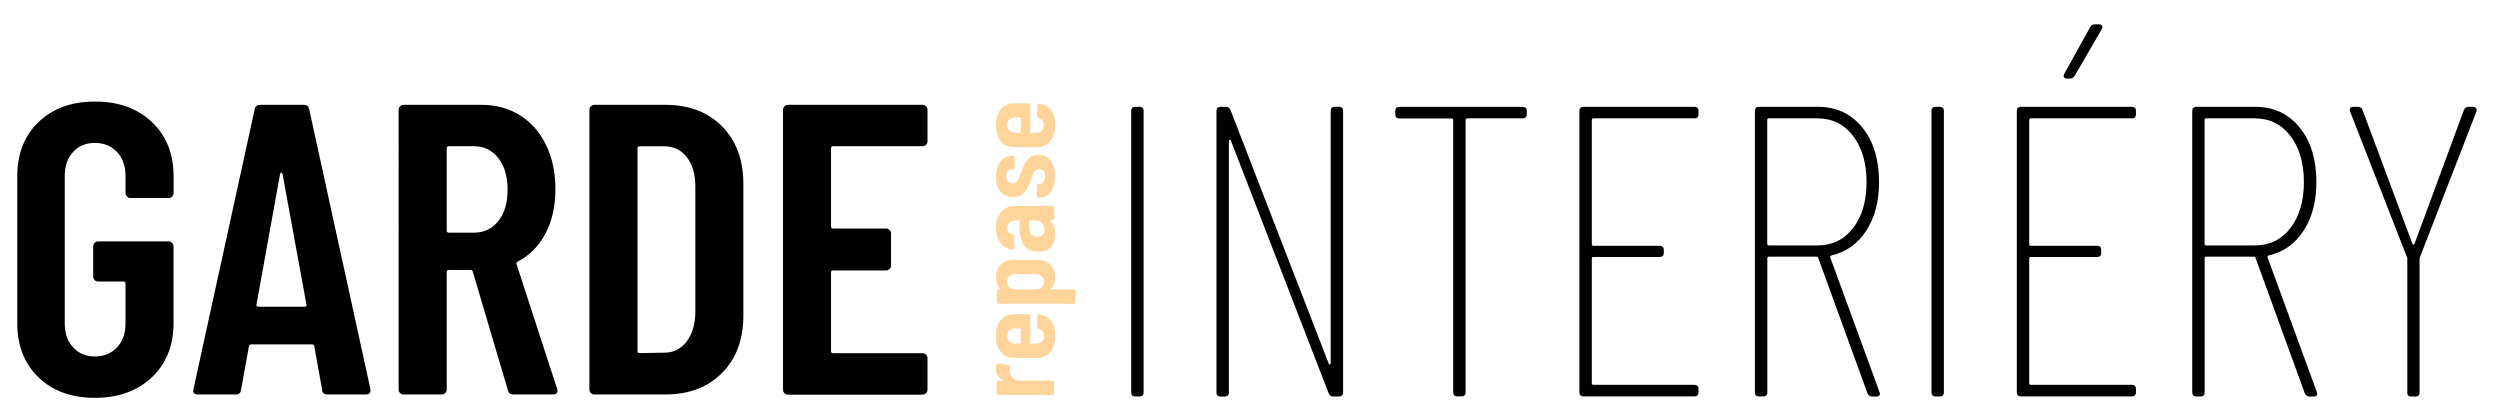
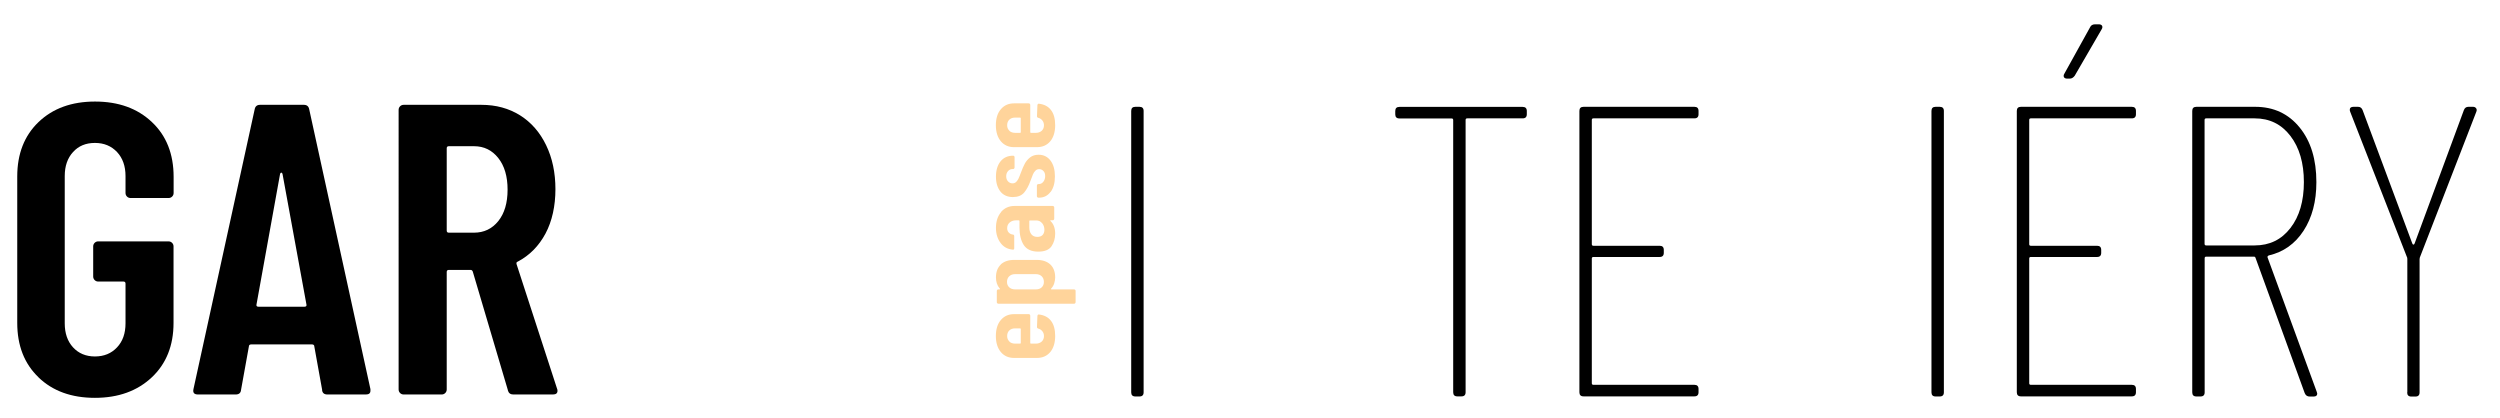
<svg xmlns="http://www.w3.org/2000/svg" id="Vrstva_1" data-name="Vrstva 1" viewBox="0 0 290 48.5">
  <defs>
    <style>
      .cls-1 {
        fill: #ffd49b;
      }
    </style>
  </defs>
  <g>
    <path d="m4.47,43.77c-1.65-1.58-2.47-3.69-2.47-6.31v-16.99c0-2.62.82-4.73,2.47-6.31,1.65-1.58,3.83-2.38,6.55-2.38s4.92.79,6.6,2.38c1.68,1.58,2.52,3.7,2.52,6.36v1.87c0,.16-.06.3-.17.41-.11.11-.25.17-.41.17h-4.42c-.16,0-.3-.06-.41-.17-.11-.11-.17-.25-.17-.41v-1.97c0-1.15-.33-2.08-.98-2.78-.66-.7-1.51-1.06-2.57-1.06s-1.9.35-2.54,1.06c-.64.7-.96,1.63-.96,2.78v17.09c0,1.15.32,2.08.96,2.78.64.7,1.49,1.06,2.54,1.06s1.91-.35,2.57-1.06c.66-.7.98-1.63.98-2.78v-4.61c0-.16-.08-.24-.24-.24h-2.93c-.16,0-.3-.06-.41-.17-.11-.11-.17-.25-.17-.41v-3.5c0-.16.06-.3.17-.41.11-.11.25-.17.41-.17h8.16c.16,0,.3.06.41.17.11.11.17.25.17.41v8.88c0,2.62-.84,4.73-2.52,6.31-1.68,1.58-3.88,2.38-6.6,2.38s-4.9-.79-6.55-2.38Z" />
    <path d="m37.37,45.23l-.91-5.04c0-.16-.1-.24-.29-.24h-7.01c-.19,0-.29.08-.29.24l-.91,5.04c-.03.35-.24.53-.62.53h-4.37c-.45,0-.62-.21-.53-.62l7.1-32.45c.06-.35.27-.53.62-.53h5.09c.35,0,.56.18.62.53l7.1,32.45v.19c0,.29-.18.43-.53.43h-4.46c-.38,0-.59-.18-.62-.53Zm-7.39-9.65h5.33c.19,0,.27-.08.24-.24l-2.78-15.17c-.03-.1-.08-.14-.14-.14s-.11.05-.14.14l-2.74,15.17c-.03.16.05.24.24.24Z" />
    <path d="m58.92,45.28l-4.08-13.78c-.06-.13-.14-.19-.24-.19h-2.54c-.16,0-.24.08-.24.24v13.63c0,.16-.06.3-.17.41-.11.11-.25.17-.41.17h-4.42c-.16,0-.3-.06-.41-.17-.11-.11-.17-.25-.17-.41V12.74c0-.16.06-.3.17-.41.11-.11.25-.17.41-.17h9.02c1.7,0,3.19.41,4.49,1.22,1.3.82,2.3,1.97,3.02,3.46.72,1.49,1.08,3.19,1.08,5.11s-.38,3.7-1.15,5.14-1.84,2.53-3.22,3.26c-.13.03-.18.13-.14.29l4.7,14.45c.03.06.05.14.05.24,0,.29-.18.43-.53.43h-4.61c-.32,0-.53-.16-.62-.48Zm-7.1-28.08v9.55c0,.16.08.24.24.24h2.93c1.15,0,2.09-.45,2.81-1.34.72-.9,1.08-2.11,1.08-3.65s-.36-2.76-1.08-3.67c-.72-.91-1.66-1.37-2.81-1.37h-2.93c-.16,0-.24.08-.24.24Z" />
-     <path d="m68.54,45.59c-.11-.11-.17-.25-.17-.41V12.74c0-.16.06-.3.17-.41.11-.11.25-.17.41-.17h8.21c2.75,0,4.95.83,6.6,2.5,1.65,1.66,2.47,3.89,2.47,6.67v15.26c0,2.78-.82,5.01-2.47,6.67-1.65,1.66-3.85,2.5-6.6,2.5h-8.21c-.16,0-.3-.06-.41-.17Zm5.64-4.63l2.88-.05c1.06,0,1.91-.42,2.57-1.27.66-.85,1-1.98,1.03-3.38v-14.59c0-1.44-.33-2.58-.98-3.43-.66-.85-1.54-1.27-2.66-1.27h-2.83c-.16,0-.24.08-.24.24v23.52c0,.16.08.24.24.24Z" />
-     <path d="m107.42,16.79c-.11.11-.25.17-.41.17h-10.37c-.16,0-.24.08-.24.24v9.07c0,.16.08.24.24.24h6.14c.16,0,.3.06.41.17.11.11.17.25.17.41v3.7c0,.16-.06.3-.17.41-.11.11-.25.17-.41.17h-6.14c-.16,0-.24.08-.24.24v9.12c0,.16.08.24.24.24h10.37c.16,0,.3.06.41.17.11.11.17.25.17.41v3.65c0,.16-.06.3-.17.41s-.25.17-.41.17h-15.6c-.16,0-.3-.06-.41-.17-.11-.11-.17-.25-.17-.41V12.74c0-.16.06-.3.17-.41.11-.11.25-.17.41-.17h15.6c.16,0,.3.06.41.17.11.11.17.25.17.41v3.65c0,.16-.06.3-.17.41Z" />
  </g>
  <g>
-     <path class="cls-1" d="m115.67,42.23c.04-.08.11-.11.2-.09l1.21.23c.1,0,.14.08.09.2-.03.13-.05.26-.05.37s.01.22.04.32c.03.27.17.49.41.65.24.17.52.25.85.25h3.69s.08.02.11.05c.03.03.05.07.05.12v1.32s-.02.09-.05.12c-.03.03-.07.05-.11.05h-6.34s-.08-.02-.11-.05c-.03-.03-.05-.07-.05-.12v-1.32s.02-.09.05-.12c.03-.03.07-.05.11-.05h.6s.05,0,.06-.03c0-.02-.01-.03-.05-.04-.57-.26-.85-.68-.85-1.27,0-.26.04-.46.13-.6Z" />
    <path class="cls-1" d="m119.46,36.49s.05.07.05.12v3.18s.02.07.07.07h.59c.27,0,.49-.08.67-.24.17-.16.26-.37.26-.63,0-.22-.06-.41-.19-.57-.13-.16-.29-.26-.49-.31-.09-.03-.13-.09-.13-.19l.05-1.28s.02-.09.05-.12c.03-.03.07-.05.12-.04.61.07,1.08.31,1.4.73.33.42.49,1.01.49,1.77s-.19,1.41-.57,1.86-.89.68-1.55.68h-2.65c-.64,0-1.15-.23-1.53-.68s-.58-1.08-.58-1.86.19-1.41.58-1.86c.39-.46.9-.68,1.53-.68h1.72s.08.02.11.05Zm-2.38,3.13c.17.16.4.24.67.24h.59s.07-.02.07-.07v-1.63s-.02-.07-.07-.07h-.59c-.28,0-.5.08-.67.24-.17.16-.25.38-.25.65s.09.47.26.63Z" />
    <path class="cls-1" d="m116.08,30.68c.38-.35.89-.53,1.55-.53h2.64c.67,0,1.19.18,1.57.53.37.36.56.85.56,1.5,0,.22-.04.45-.11.68-.07.23-.19.44-.36.62-.02.02-.02.04-.01.06,0,.02.03.03.05.03h2.64s.08.02.11.05c.03.03.05.07.05.12v1.32s-.02.09-.05.12c-.03.03-.07.05-.11.05h-8.82s-.08-.02-.11-.05c-.03-.03-.05-.07-.05-.12v-1.32s.02-.09.05-.12c.03-.03.07-.05.11-.05h.16s.04-.01.05-.04-.01-.05-.05-.08c-.28-.34-.42-.76-.42-1.27,0-.64.19-1.14.57-1.5Zm.99,1.37c-.17.16-.26.38-.26.65s.09.47.26.63c.17.16.4.24.68.24h2.42c.28,0,.5-.08.67-.24.17-.16.25-.37.25-.63s-.08-.48-.25-.65c-.17-.16-.39-.25-.67-.25h-2.42c-.28,0-.5.08-.68.25Z" />
    <path class="cls-1" d="m116.11,24.6c.4-.47.93-.71,1.58-.71h4.44s.08.02.11.05c.03.03.05.07.05.12v1.32s-.02.09-.05.12c-.03.03-.07.05-.11.05h-.25s-.04,0-.05.03c0,.02,0,.04.03.06.36.34.54.83.54,1.47,0,.55-.14,1.03-.42,1.45s-.8.63-1.55.63-1.34-.25-1.67-.76c-.33-.5-.5-1.19-.5-2.05v-.75s-.02-.07-.06-.07h-.34c-.31,0-.56.09-.75.26-.19.17-.28.39-.28.65,0,.2.06.37.18.5.12.13.28.22.48.24.1,0,.16.07.16.19v1.4c0,.12-.05.17-.16.16-.59-.05-1.07-.3-1.42-.77s-.54-1.05-.54-1.75c0-.76.2-1.37.6-1.84Zm4.78,1.3c-.17-.22-.4-.33-.69-.33h-.74s-.06.02-.06.07v.75c0,.33.08.59.24.79.16.2.39.3.7.3.27,0,.47-.08.61-.23.13-.15.2-.35.2-.59,0-.29-.08-.54-.25-.76Z" />
    <path class="cls-1" d="m121.87,22.25c-.33.45-.78.68-1.34.68h-.09s-.08-.02-.11-.05c-.03-.03-.05-.07-.05-.12v-1.24s.02-.09.05-.12c.03-.03.07-.05.11-.05h.07c.21,0,.38-.09.52-.27.14-.18.21-.4.21-.65s-.06-.45-.2-.59c-.13-.14-.3-.22-.5-.22-.17,0-.32.06-.44.19-.12.12-.21.26-.27.4-.06.14-.16.4-.3.78-.19.55-.44,1-.73,1.35-.3.35-.74.52-1.32.52s-1.09-.21-1.43-.64c-.34-.43-.52-1-.52-1.73s.18-1.34.54-1.78.85-.65,1.46-.65c.04,0,.08.02.11.05.03.03.05.07.05.12v1.21s-.02.09-.05.12c-.03.03-.07.05-.11.05h-.08c-.21,0-.38.08-.52.24-.14.16-.21.36-.21.6s.07.45.22.6c.14.15.32.22.52.22.17,0,.3-.06.42-.17.11-.12.2-.24.27-.39.07-.14.16-.38.29-.72.15-.4.29-.74.44-1.01.14-.27.35-.51.61-.72.27-.21.59-.31.99-.31.58,0,1.04.23,1.38.68.34.45.51,1.06.51,1.83s-.17,1.36-.5,1.81Z" />
    <path class="cls-1" d="m119.46,12.04s.05.07.05.12v3.18s.02.07.07.07h.59c.27,0,.49-.08.67-.24.17-.16.26-.37.26-.63,0-.22-.06-.41-.19-.57-.13-.16-.29-.26-.49-.31-.09-.03-.13-.09-.13-.19l.05-1.28s.02-.09.05-.12c.03-.03.07-.05.12-.04.61.07,1.08.31,1.4.73.33.42.49,1.01.49,1.77s-.19,1.41-.57,1.86-.89.68-1.55.68h-2.65c-.64,0-1.15-.23-1.53-.68s-.58-1.08-.58-1.86.19-1.41.58-1.86c.39-.46.9-.68,1.53-.68h1.72s.08.02.11.05Zm-2.38,3.13c.17.16.4.24.67.24h.59s.07-.02.07-.07v-1.63s-.02-.07-.07-.07h-.59c-.28,0-.5.08-.67.24-.17.16-.25.38-.25.65s.09.47.26.63Z" />
  </g>
  <g>
    <path d="m131.22,45.51V12.87c0-.32.16-.48.48-.48h.48c.32,0,.48.16.48.48v32.64c0,.32-.16.48-.48.48h-.48c-.32,0-.48-.16-.48-.48Z" />
-     <path d="m154.84,12.39h.48c.32,0,.48.16.48.48v32.64c0,.32-.16.48-.48.48h-.67c-.26,0-.43-.13-.53-.38l-11.33-29.28c-.03-.1-.08-.14-.14-.12-.06.02-.1.07-.1.17v29.14c0,.32-.16.48-.48.48h-.48c-.32,0-.48-.16-.48-.48V12.87c0-.32.16-.48.48-.48h.62c.26,0,.43.13.53.38l11.38,29.38c.03.1.08.14.14.12.06-.02.1-.07.1-.17V12.87c0-.32.16-.48.48-.48Z" />
    <path d="m177.11,12.87v.38c0,.32-.16.48-.48.48h-6.43c-.13,0-.19.06-.19.19v31.58c0,.32-.16.48-.48.48h-.48c-.32,0-.48-.16-.48-.48V13.93c0-.13-.06-.19-.19-.19h-6.05c-.32,0-.48-.16-.48-.48v-.38c0-.32.16-.48.48-.48h14.3c.32,0,.48.16.48.48Z" />
    <path d="m196.55,13.73h-11.71c-.13,0-.19.06-.19.19v14.4c0,.13.06.19.19.19h7.68c.32,0,.48.16.48.48v.34c0,.32-.16.48-.48.48h-7.68c-.13,0-.19.06-.19.19v14.45c0,.13.06.19.19.19h11.71c.32,0,.48.16.48.48v.38c0,.32-.16.48-.48.48h-12.86c-.32,0-.48-.16-.48-.48V12.87c0-.32.16-.48.48-.48h12.86c.32,0,.48.16.48.48v.38c0,.32-.16.48-.48.48Z" />
-     <path d="m216.62,45.61l-5.71-15.7c-.03-.1-.1-.14-.19-.14h-5.52c-.13,0-.19.06-.19.19v15.55c0,.32-.16.48-.48.48h-.48c-.32,0-.48-.16-.48-.48V12.87c0-.32.16-.48.48-.48h6.82c2.14,0,3.86.8,5.16,2.4,1.3,1.6,1.94,3.71,1.94,6.34,0,2.24-.5,4.12-1.49,5.64-.99,1.52-2.34,2.47-4.03,2.86-.13.06-.18.14-.14.24l5.71,15.6.05.19c0,.22-.14.34-.43.34h-.43c-.29,0-.48-.13-.58-.38Zm-11.62-31.68v14.35c0,.13.06.19.19.19h5.62c1.73,0,3.11-.67,4.15-2.02,1.04-1.34,1.56-3.12,1.56-5.33s-.52-3.99-1.56-5.35c-1.04-1.36-2.42-2.04-4.15-2.04h-5.62c-.13,0-.19.06-.19.19Z" />
    <path d="m224.05,45.51V12.87c0-.32.16-.48.48-.48h.48c.32,0,.48.16.48.48v32.64c0,.32-.16.48-.48.48h-.48c-.32,0-.48-.16-.48-.48Z" />
    <path d="m247.29,13.73h-11.71c-.13,0-.19.06-.19.19v14.4c0,.13.06.19.19.19h7.68c.32,0,.48.16.48.48v.34c0,.32-.16.48-.48.48h-7.68c-.13,0-.19.06-.19.19v14.45c0,.13.06.19.19.19h11.71c.32,0,.48.16.48.48v.38c0,.32-.16.48-.48.48h-12.86c-.32,0-.48-.16-.48-.48V12.87c0-.32.16-.48.48-.48h12.86c.32,0,.48.16.48.48v.38c0,.32-.16.48-.48.48Zm-7.87-4.78c-.06-.11-.05-.25.05-.41l2.98-5.38c.1-.22.29-.34.58-.34h.43c.19,0,.32.06.38.17.06.11.05.25-.05.41l-3.12,5.38c-.16.22-.35.34-.58.34h-.29c-.19,0-.32-.06-.38-.17Z" />
    <path d="m267.35,45.61l-5.71-15.7c-.03-.1-.1-.14-.19-.14h-5.52c-.13,0-.19.06-.19.19v15.55c0,.32-.16.48-.48.48h-.48c-.32,0-.48-.16-.48-.48V12.87c0-.32.16-.48.48-.48h6.82c2.14,0,3.86.8,5.16,2.4,1.3,1.6,1.94,3.71,1.94,6.34,0,2.24-.5,4.12-1.49,5.64-.99,1.52-2.34,2.47-4.03,2.86-.13.06-.18.14-.14.24l5.71,15.6.05.19c0,.22-.14.34-.43.34h-.43c-.29,0-.48-.13-.58-.38Zm-11.62-31.68v14.35c0,.13.06.19.19.19h5.62c1.73,0,3.11-.67,4.15-2.02,1.04-1.34,1.56-3.12,1.56-5.33s-.52-3.99-1.56-5.35c-1.04-1.36-2.42-2.04-4.15-2.04h-5.62c-.13,0-.19.06-.19.19Z" />
    <path d="m279.25,45.51v-15.46c0-.13-.02-.21-.05-.24l-6.58-16.85-.05-.19c0-.26.14-.38.43-.38h.53c.26,0,.43.13.53.38l5.76,15.46c.03.1.08.14.14.14s.11-.05.14-.14l5.71-15.46c.1-.26.27-.38.53-.38h.53c.16,0,.28.06.36.17.08.11.09.25.02.41l-6.53,16.85s-.05.11-.05.24v15.46c0,.32-.16.48-.48.48h-.48c-.32,0-.48-.16-.48-.48Z" />
  </g>
</svg>